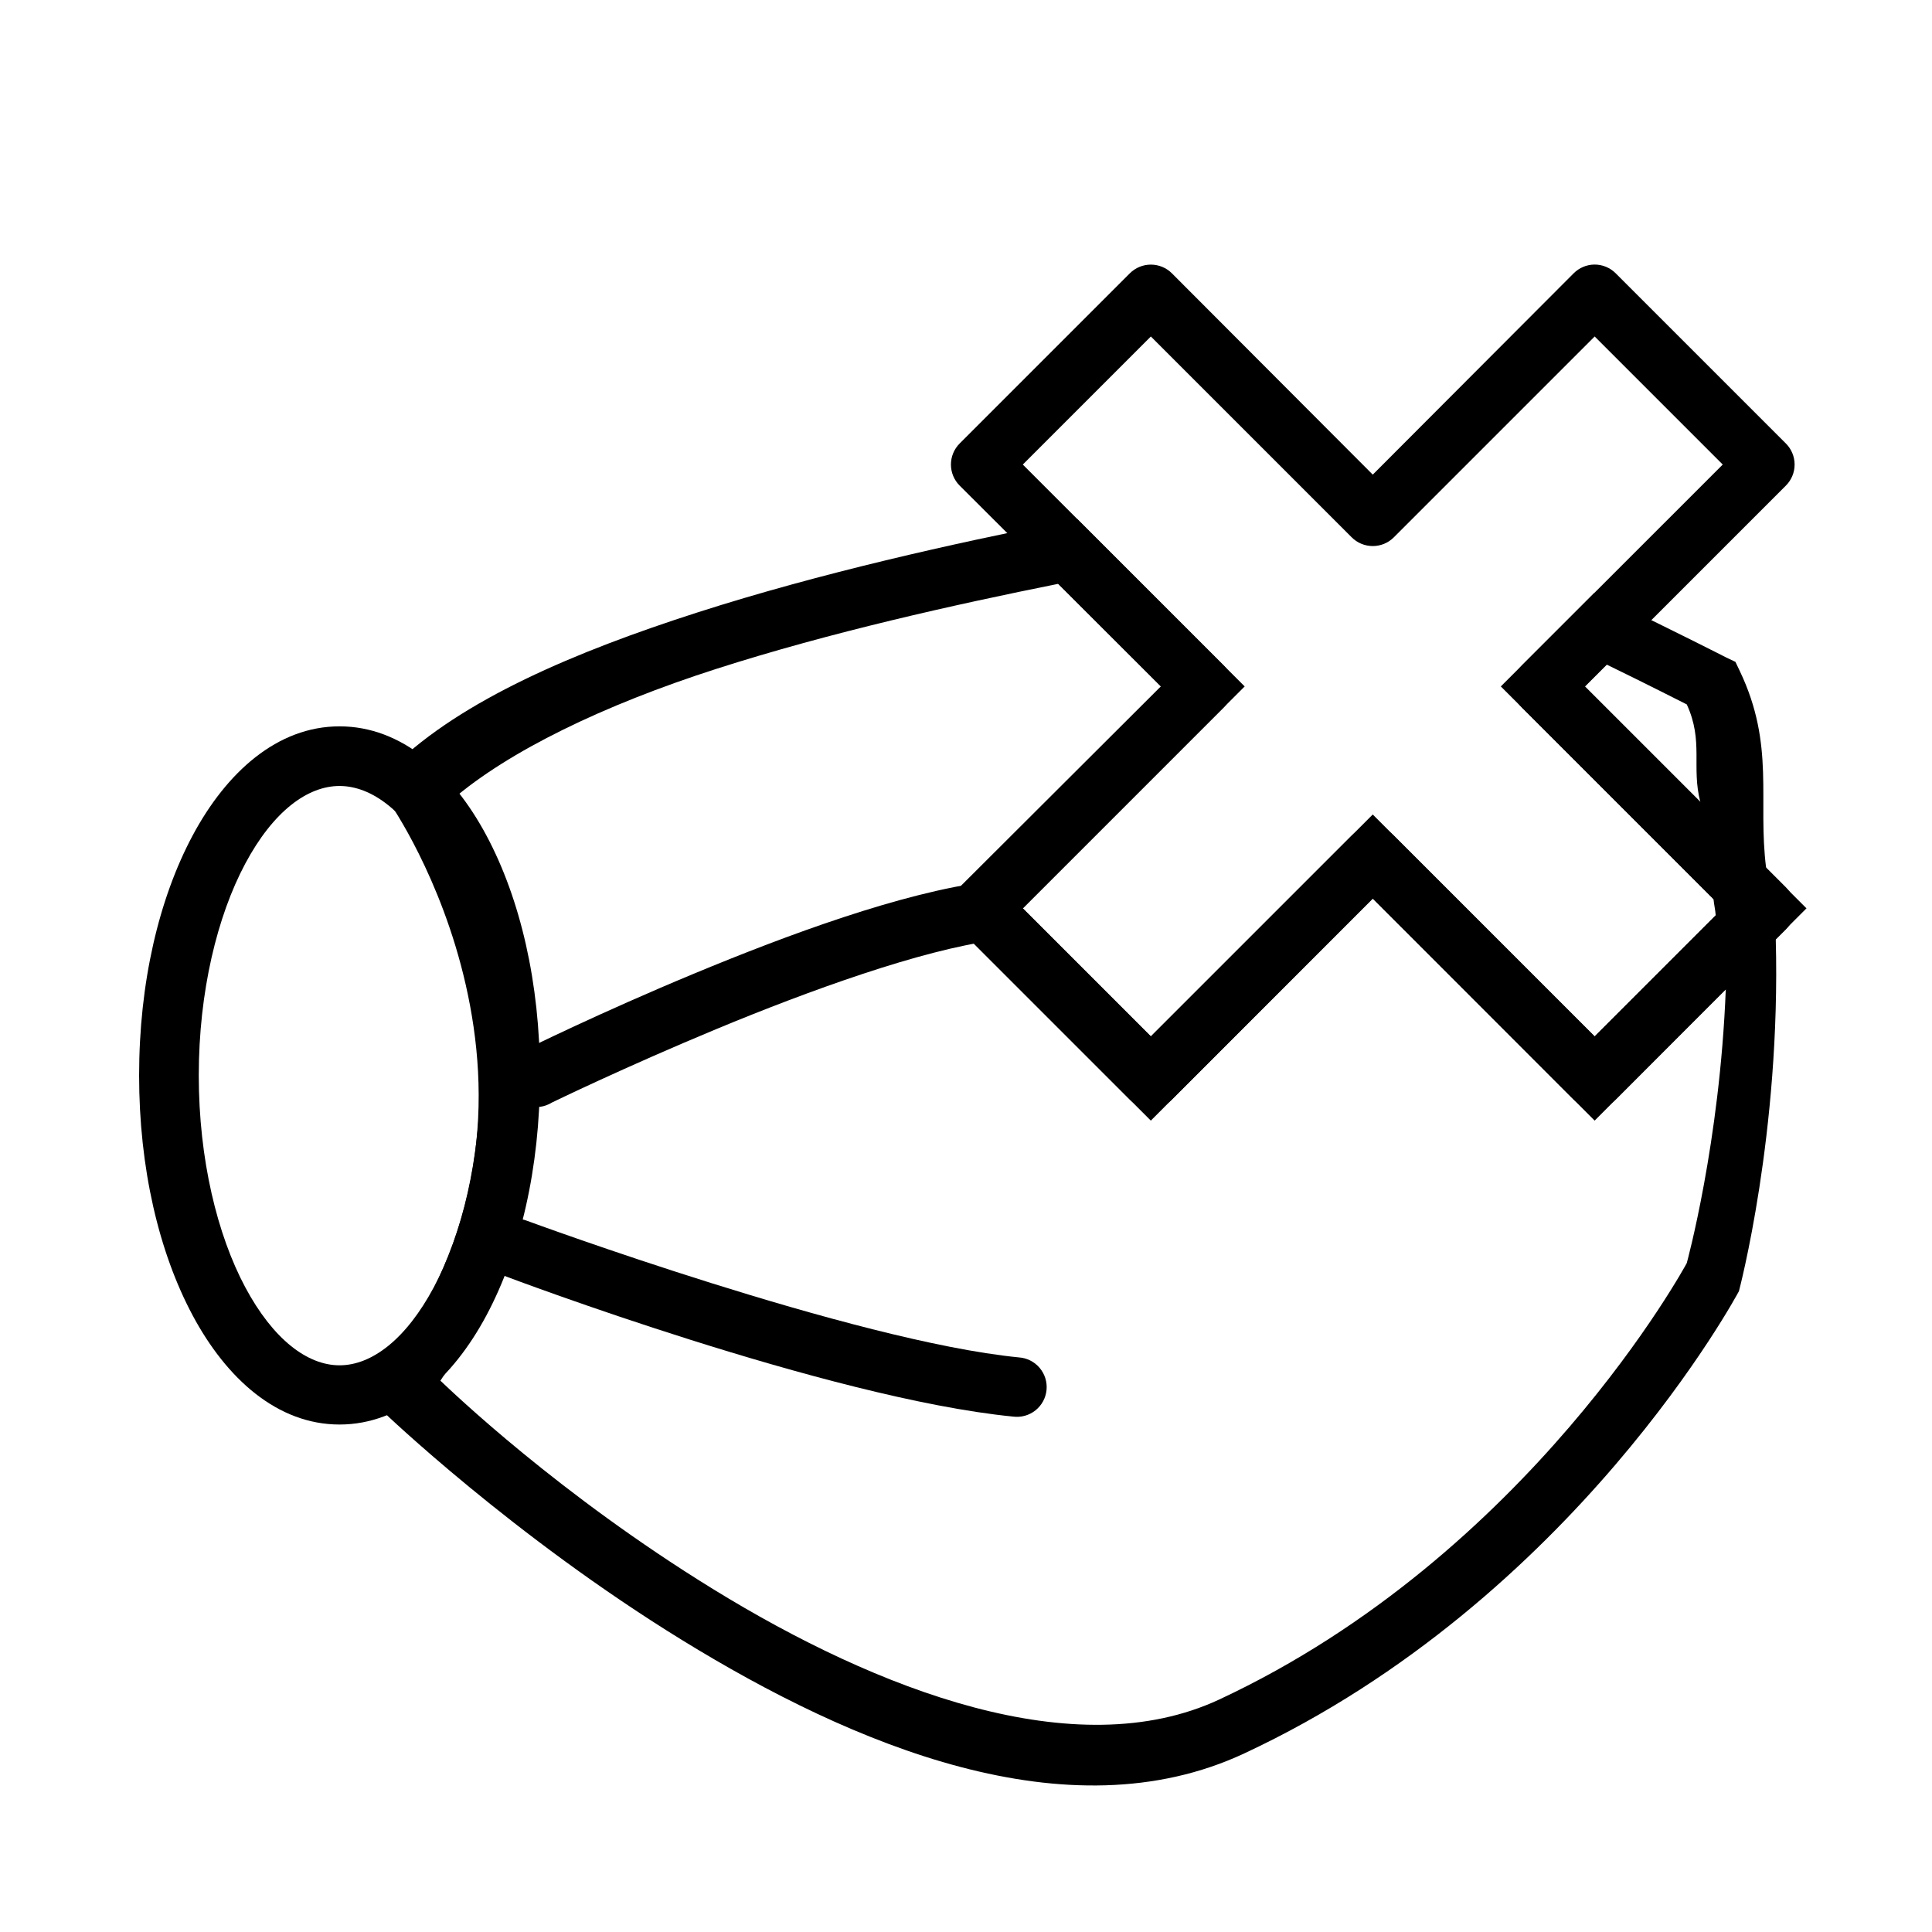
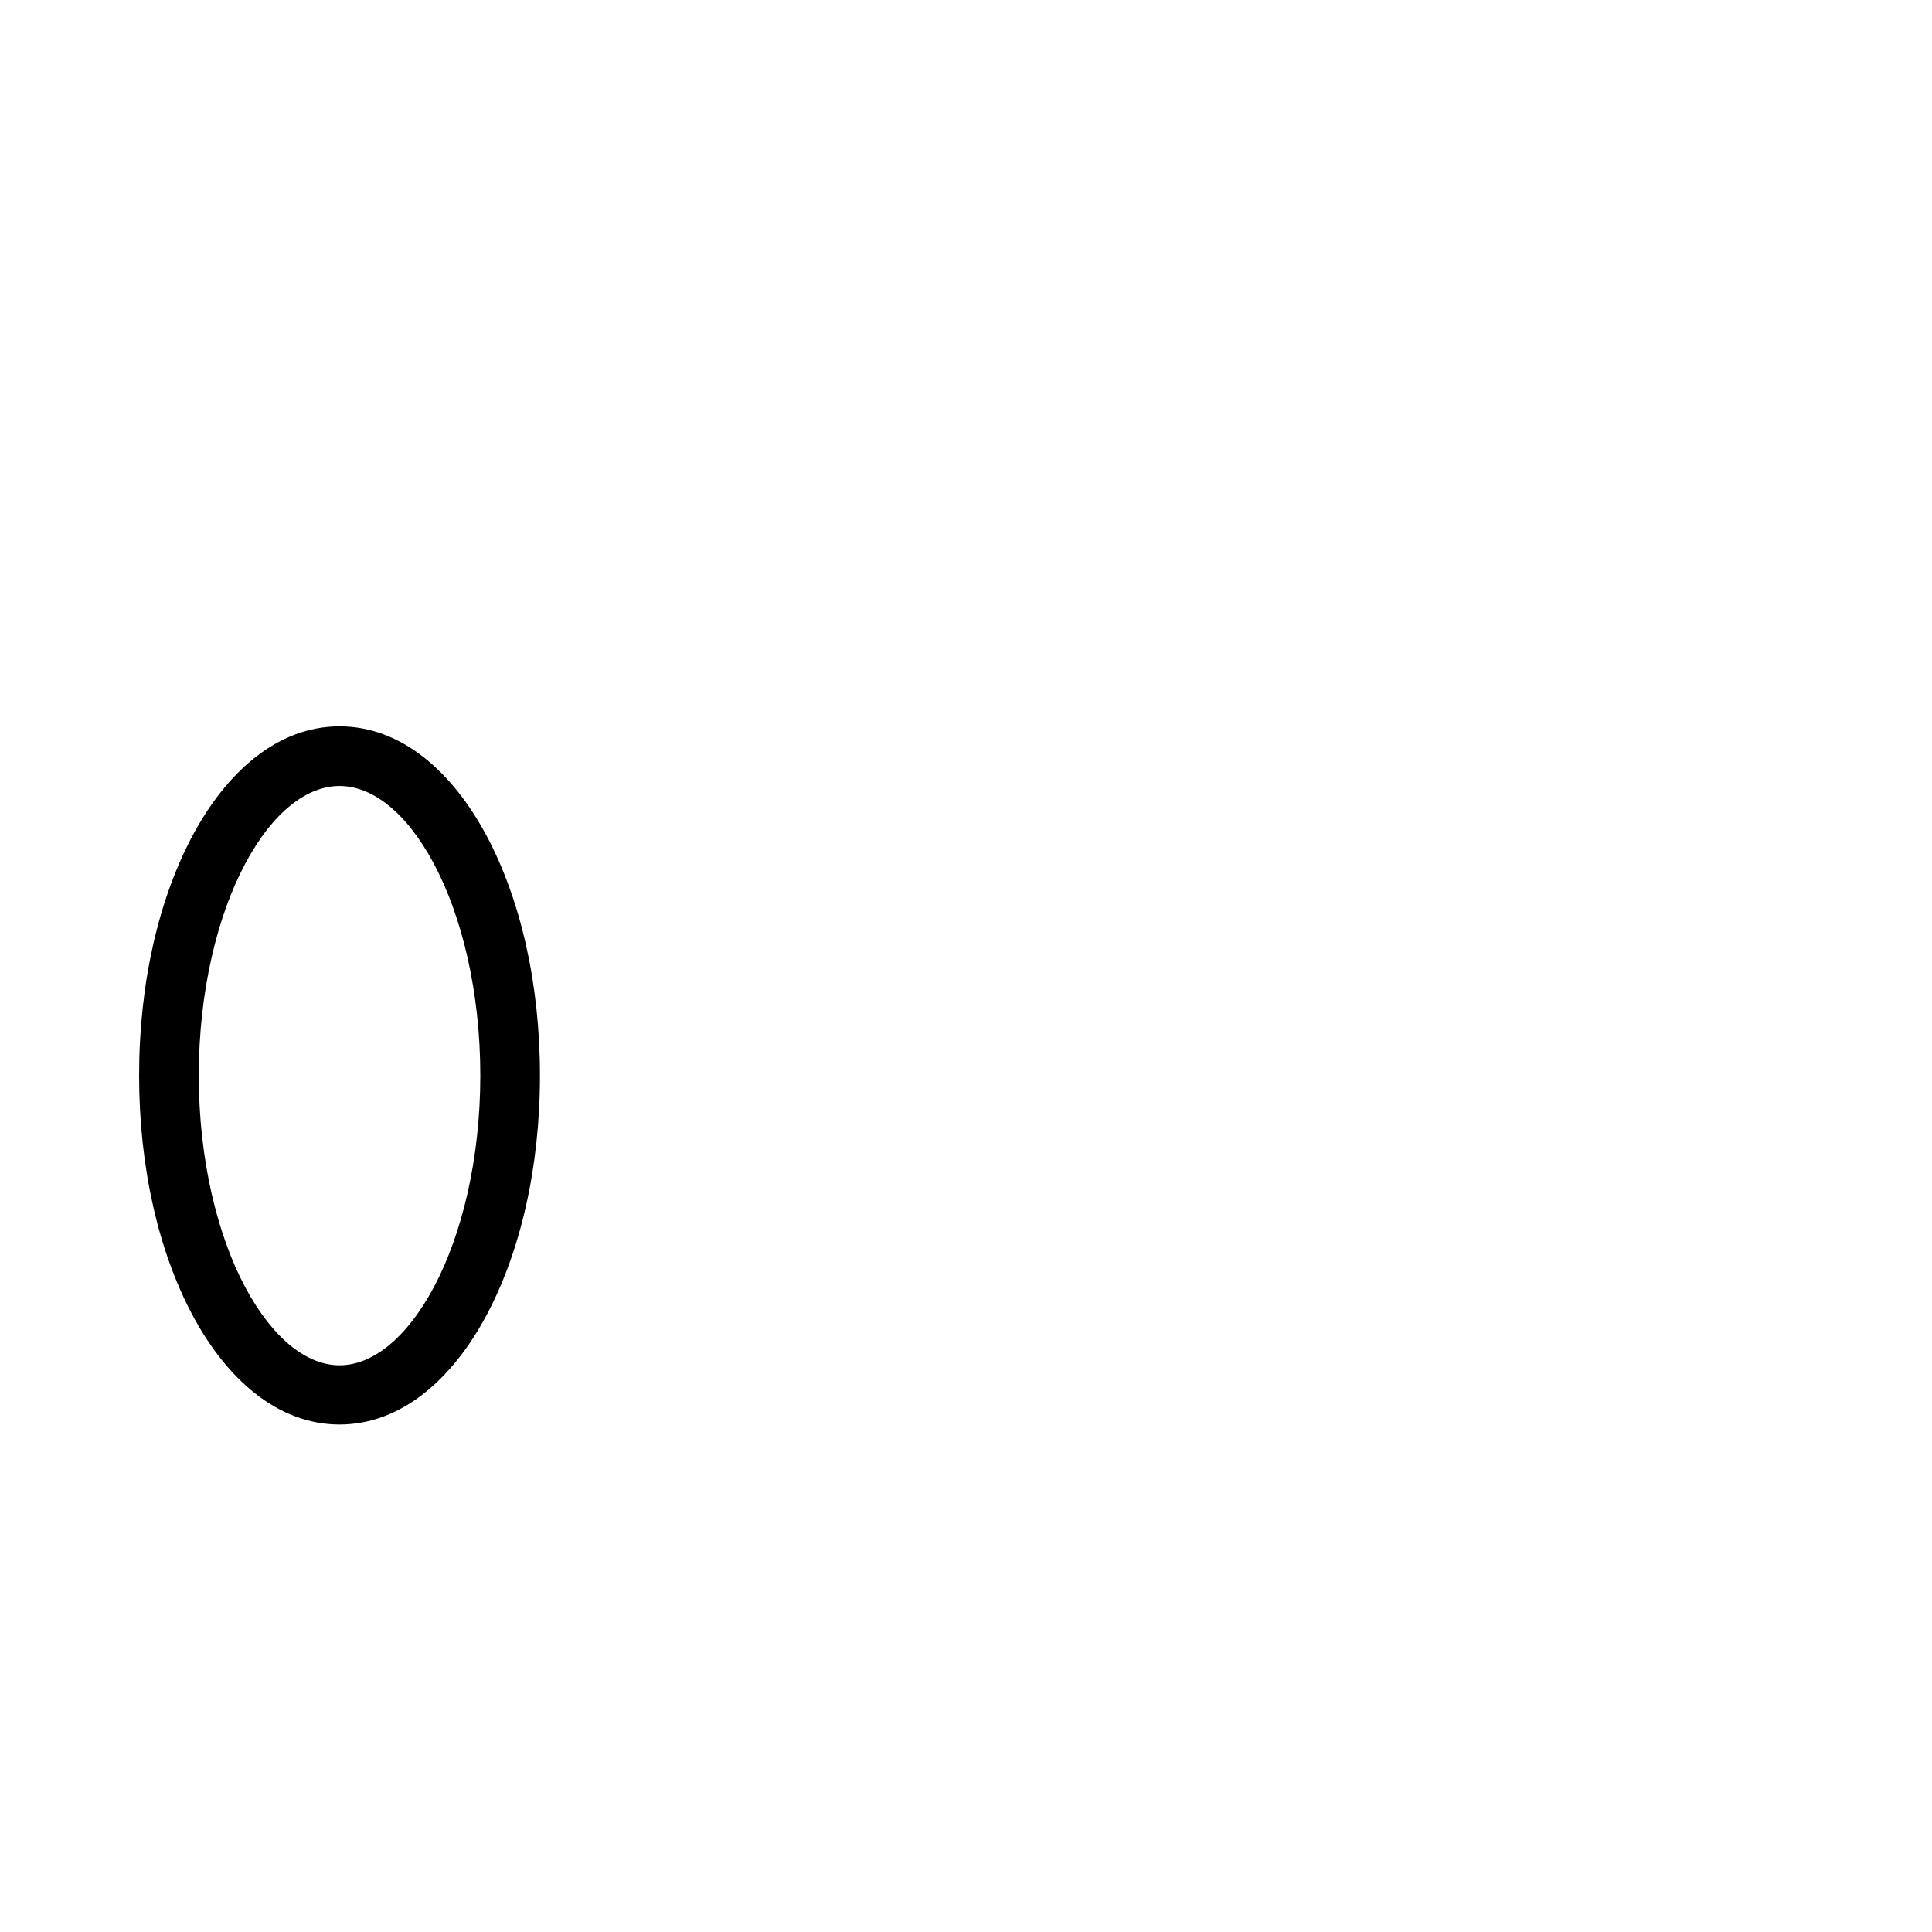
<svg xmlns="http://www.w3.org/2000/svg" fill="#000000" width="800px" height="800px" version="1.1" viewBox="144 144 512 512">
  <g>
-     <path d="m429.46 281.52-4.066 0.812c-28.379 5.629-63.832 13.473-96.465 23.941-32.633 10.473-62.492 23.195-80.543 40.68l-4.766 4.648 3.836 5.461s13.492 19.305 19.988 48c6.5 28.691 6.047 65.777-22.547 102.74l-4.301 5.578 5.113 4.883s34.098 32.734 79.145 60.434c45.047 27.699 102 51.867 148.88 29.984 87.711-40.941 131.1-122.5 131.1-122.5s11.141-41.812 9.762-93.324l8.141-8.137-10.691-10.691c-2.301-17.977 2.434-32.438-6.973-52.184l-1.164-2.441-2.438-1.16s-13.426-6.859-29.867-14.762l-5.117-2.324-24.754 24.754 56.367 56.367c0.137 1.453 0.484 2.867 0.582 4.301l-32.078 32.078-58.809-58.809-58.809 58.809-33.934-33.938 58.805-58.809zm-4.996 17.199 27.195 27.195-58.926 58.809 56.25 56.25 58.809-58.922 58.809 58.922 34.75-34.863c-1.566 40.734-10.344 72.637-10.344 72.637s-41.648 77.254-123.89 115.64c-38.094 17.781-90.641-2.508-134-29.172-41.078-25.262-69.16-52.262-72.406-55.32 26.285-38.656 28.848-78.449 22.082-108.32-6.141-27.109-15.641-40.289-19.059-45.559 15.039-12.965 40.312-25.195 70.082-34.75 30.328-9.73 63.203-17.031 90.652-22.547zm145.28 21.383c10.785 5.242 19.195 9.535 21.27 10.574 4.516 9.84 1.152 16.504 3.602 25.918l-30.684-30.684z" />
-     <path d="m406.11 377.51c-0.156 0.035-0.312 0.074-0.465 0.117-22.766 2.957-52.805 14.043-77.75 24.406-24.945 10.363-44.629 20.105-44.629 20.105h-0.004c-2.078 0.793-3.727 2.426-4.535 4.496-0.812 2.07-0.711 4.387 0.277 6.379s2.769 3.473 4.91 4.082c2.137 0.605 4.434 0.281 6.32-0.895 0 0 19.258-9.371 43.699-19.523 24.441-10.152 54.352-20.965 73.684-23.477 4.223-0.543 7.25-4.34 6.844-8.578-0.41-4.234-4.106-7.383-8.352-7.113z" />
    <path d="m233.98 336.49c-16.477 0-29.965 12.148-38.934 28.938-8.969 16.789-14.18 39.059-14.18 63.574s5.207 46.781 14.18 63.574c8.969 16.789 22.457 28.938 38.934 28.938 16.477 0 29.965-12.148 38.934-28.938 8.969-16.789 14.18-39.059 14.18-63.574s-5.207-46.781-14.18-63.574c-8.969-16.789-22.457-28.938-38.934-28.938zm0 15.805c8.504 0 17.59 6.723 24.988 20.57 7.398 13.848 12.32 33.895 12.32 56.133 0 22.238-4.922 42.285-12.32 56.133-7.398 13.855-16.484 20.691-24.988 20.691-8.5 0-17.586-6.836-24.988-20.688-7.398-13.848-12.316-33.895-12.316-56.133s4.922-42.285 12.32-56.133c7.398-13.852 16.484-20.574 24.984-20.574z" />
-     <path d="m280.7 467c-3.832 0.059-7.062 2.863-7.664 6.644-0.605 3.785 1.602 7.453 5.223 8.695 0 0 85.172 32.23 134.23 37.074 2.117 0.273 4.254-0.324 5.922-1.656 1.672-1.332 2.727-3.281 2.934-5.406 0.203-2.125-0.461-4.242-1.848-5.867-1.383-1.629-3.367-2.621-5.496-2.758-43.797-4.324-130.17-36.145-130.17-36.145-0.996-0.406-2.062-0.605-3.137-0.582z" />
-     <path d="m566.49 214.11c-2.055 0.035-4.012 0.871-5.461 2.324l-53.23 53.348-53.23-53.348c-1.477-1.48-3.484-2.309-5.578-2.309-2.09 0-4.098 0.828-5.578 2.309l-45.094 45.094c-1.48 1.48-2.312 3.488-2.312 5.582 0 2.09 0.832 4.098 2.312 5.578l53.348 53.227-53.348 53.23c-1.48 1.48-2.312 3.484-2.312 5.578s0.832 4.102 2.312 5.578l45.094 45.094c1.48 1.48 3.488 2.312 5.578 2.312 2.094 0 4.102-0.832 5.578-2.312l53.23-53.227 53.23 53.227c1.477 1.48 3.484 2.312 5.578 2.312s4.098-0.832 5.578-2.312l45.094-45.094c1.48-1.477 2.312-3.484 2.312-5.578s-0.832-4.098-2.312-5.578l-53.23-53.23 53.23-53.227c1.48-1.48 2.312-3.488 2.312-5.578 0-2.094-0.832-4.102-2.312-5.582l-45.094-45.094c-1.504-1.512-3.559-2.352-5.695-2.324zm-117.5 19.062 53.23 53.23c1.48 1.48 3.484 2.309 5.578 2.309s4.102-0.828 5.578-2.309l53.23-53.23 33.938 33.938-53.23 53.227c-1.48 1.48-2.312 3.488-2.312 5.578 0 2.094 0.832 4.102 2.312 5.578l53.23 53.23-33.938 33.938-53.23-53.23c-1.477-1.48-3.484-2.312-5.578-2.312s-4.098 0.832-5.578 2.312l-53.23 53.23-33.934-33.938 53.227-53.23c1.48-1.477 2.312-3.484 2.312-5.578 0-2.09-0.832-4.098-2.312-5.578l-53.227-53.227z" />
  </g>
</svg>